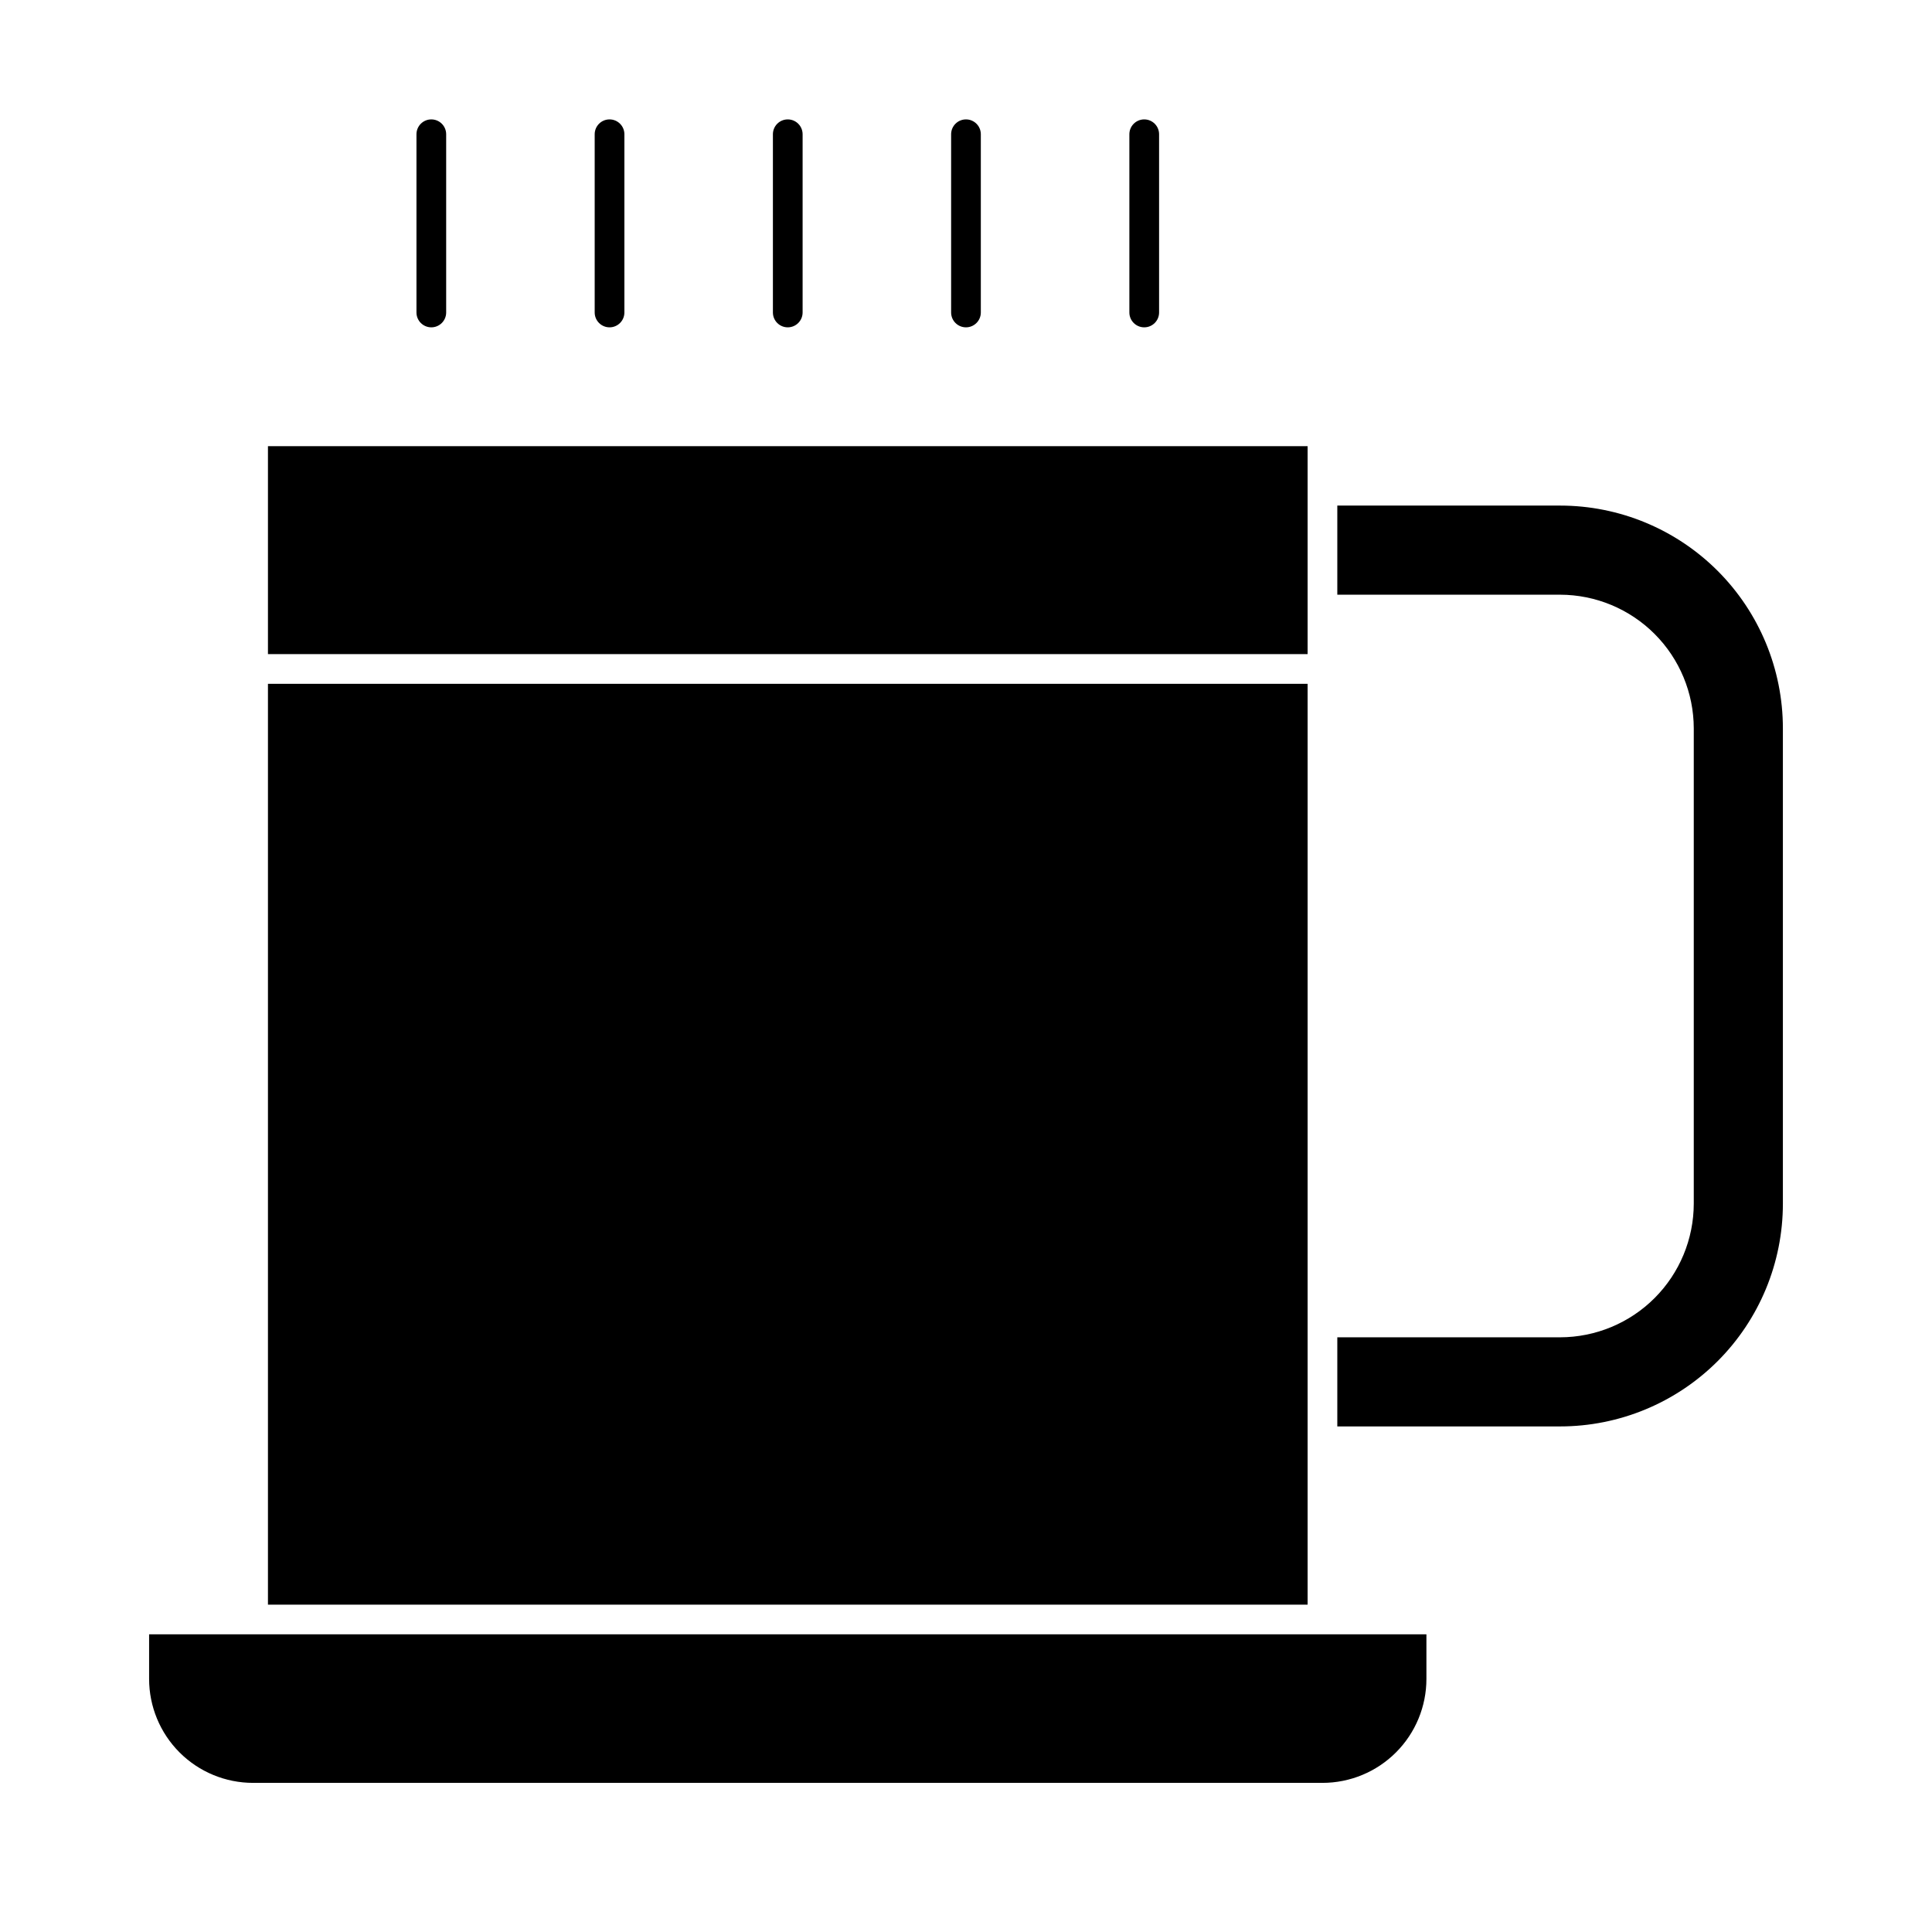
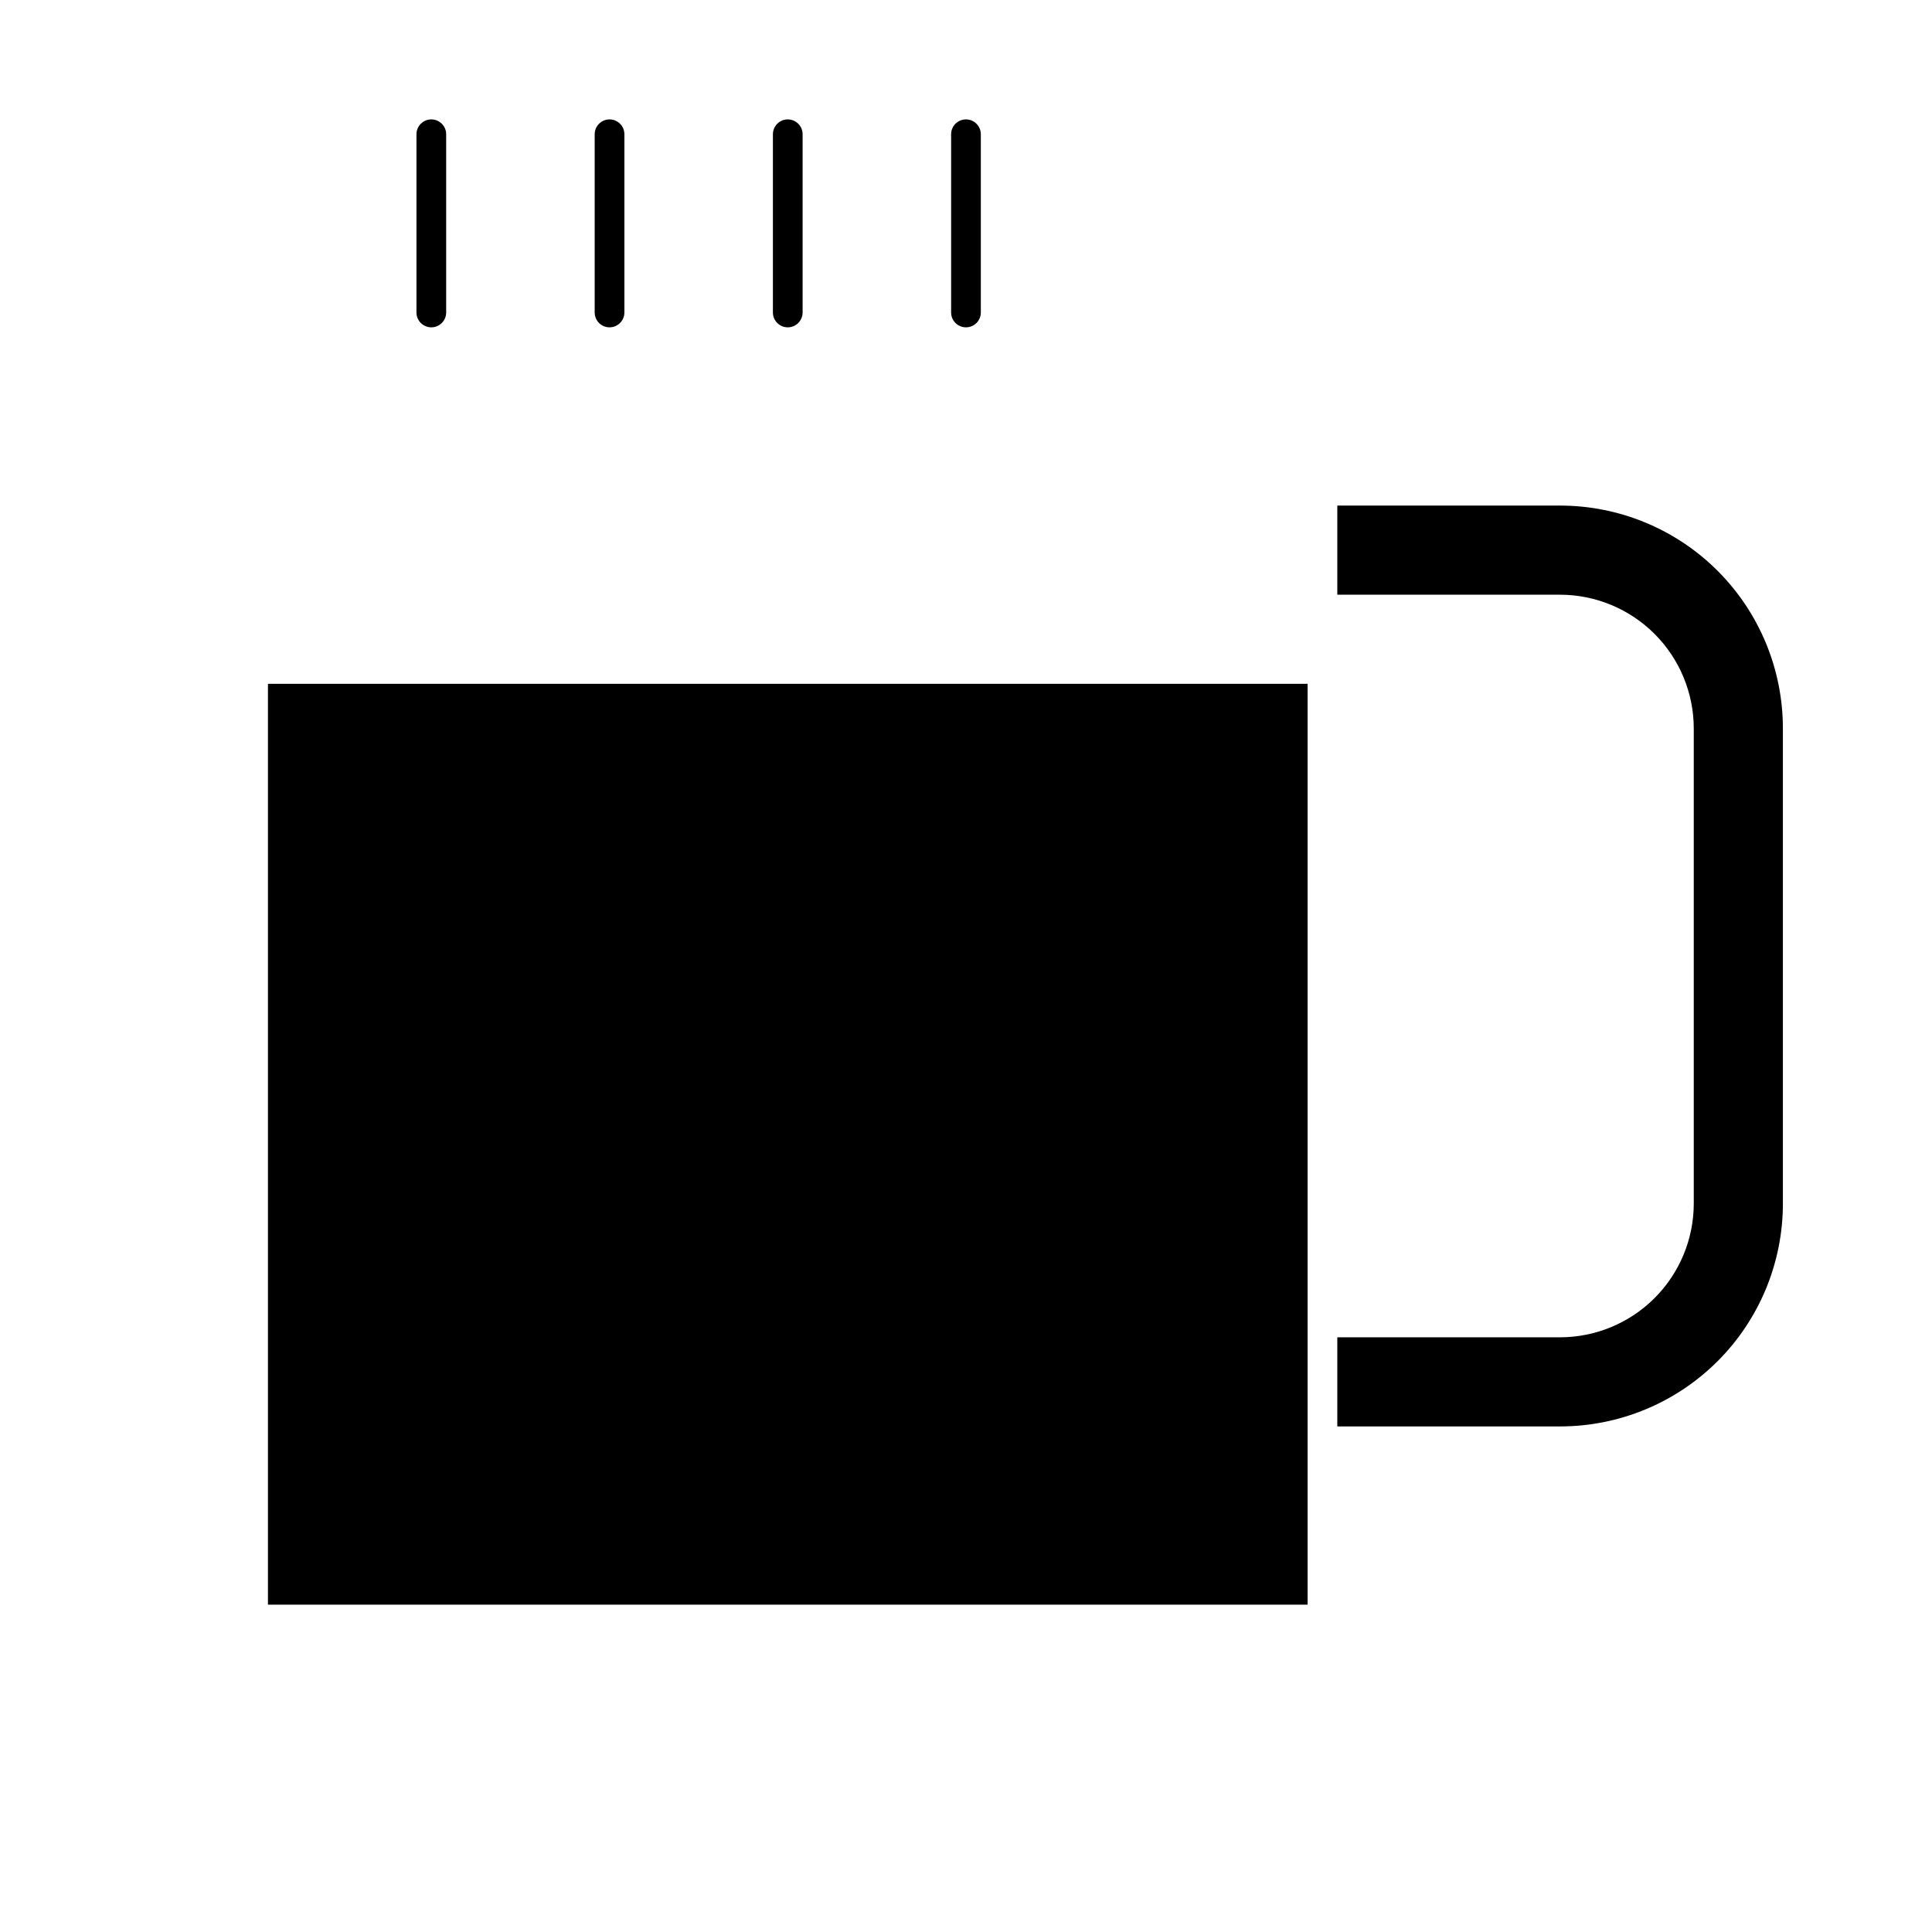
<svg xmlns="http://www.w3.org/2000/svg" fill="#000000" width="800px" height="800px" version="1.1" viewBox="144 144 512 512">
  <g>
-     <path d="m490.53 309.47v-47.23h-275.52v55.105h275.52z" />
    <path d="m557.44 498.4h-59.039v23.617h59.039c15.66 0 30.676-6.223 41.75-17.293 11.07-11.074 17.293-26.09 17.293-41.746v-125.95c0-15.66-6.223-30.676-17.293-41.75-11.074-11.07-26.09-17.293-41.75-17.293h-59.039v23.617h59.039c9.391 0.016 18.395 3.754 25.035 10.391 6.641 6.641 10.375 15.645 10.391 25.035v125.95c-0.016 9.391-3.75 18.391-10.391 25.031-6.641 6.641-15.645 10.375-25.035 10.391z" />
    <path d="m215.01 569.25h275.52v-244.03h-275.52z" />
-     <path d="m211.07 616.48h283.39c7.309 0 14.316-2.902 19.484-8.07 5.168-5.168 8.07-12.176 8.07-19.484v-11.809h-338.5v11.809c0 7.309 2.902 14.316 8.066 19.484 5.168 5.168 12.176 8.07 19.484 8.07z" />
    <path d="m356.7 226.81v-47.23c0-2.176-1.762-3.938-3.938-3.938-2.172 0-3.934 1.762-3.934 3.938v47.23c0 2.176 1.762 3.938 3.934 3.938 2.176 0 3.938-1.762 3.938-3.938z" />
    <path d="m403.93 226.81v-47.23c0-2.176-1.762-3.938-3.934-3.938-2.176 0-3.938 1.762-3.938 3.938v47.23c0 2.176 1.762 3.938 3.938 3.938 2.172 0 3.934-1.762 3.934-3.938z" />
-     <path d="m451.17 226.81v-47.23c0-2.176-1.762-3.938-3.938-3.938-2.172 0-3.938 1.762-3.938 3.938v47.23c0 2.176 1.766 3.938 3.938 3.938 2.176 0 3.938-1.762 3.938-3.938z" />
-     <path d="m309.47 226.81v-47.23c0-2.176-1.762-3.938-3.934-3.938-2.176 0-3.938 1.762-3.938 3.938v47.23c0 2.176 1.762 3.938 3.938 3.938 2.172 0 3.934-1.762 3.934-3.938z" />
+     <path d="m309.47 226.81v-47.23c0-2.176-1.762-3.938-3.934-3.938-2.176 0-3.938 1.762-3.938 3.938v47.23c0 2.176 1.762 3.938 3.938 3.938 2.172 0 3.934-1.762 3.934-3.938" />
    <path d="m262.24 226.81v-47.23c0-2.176-1.762-3.938-3.938-3.938-2.172 0-3.934 1.762-3.934 3.938v47.23c0 2.176 1.762 3.938 3.934 3.938 2.176 0 3.938-1.762 3.938-3.938z" />
  </g>
</svg>